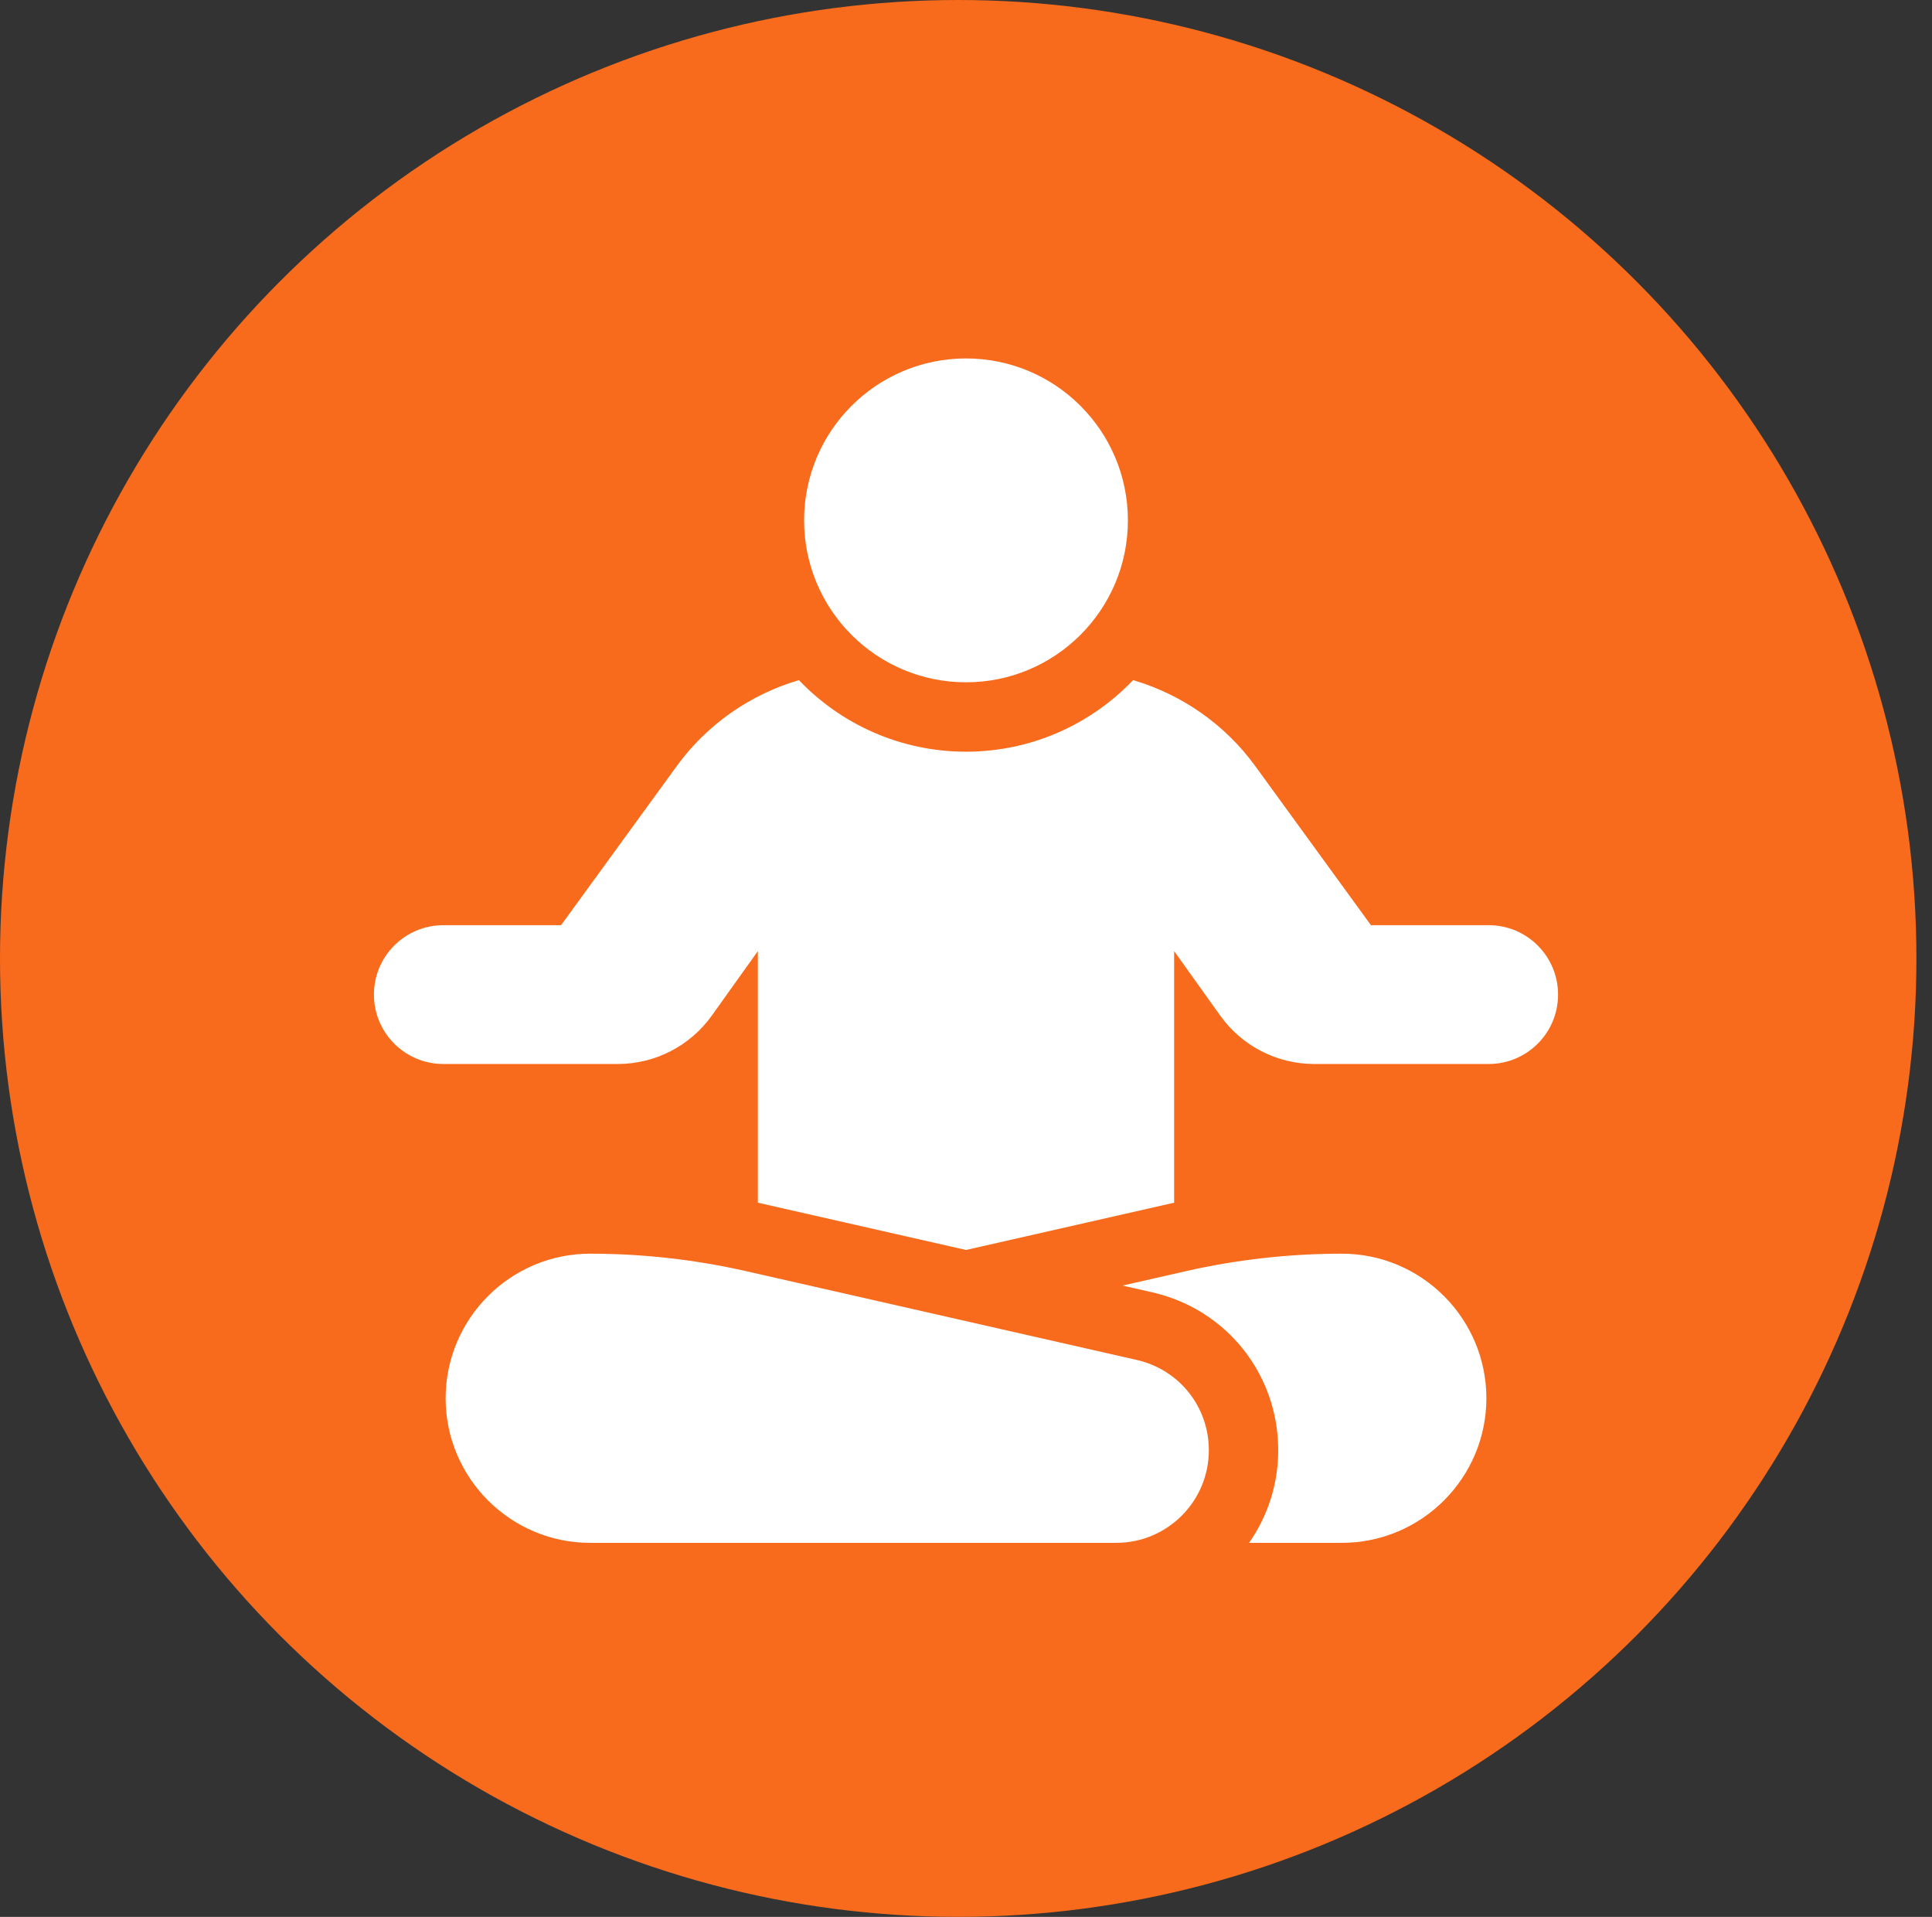
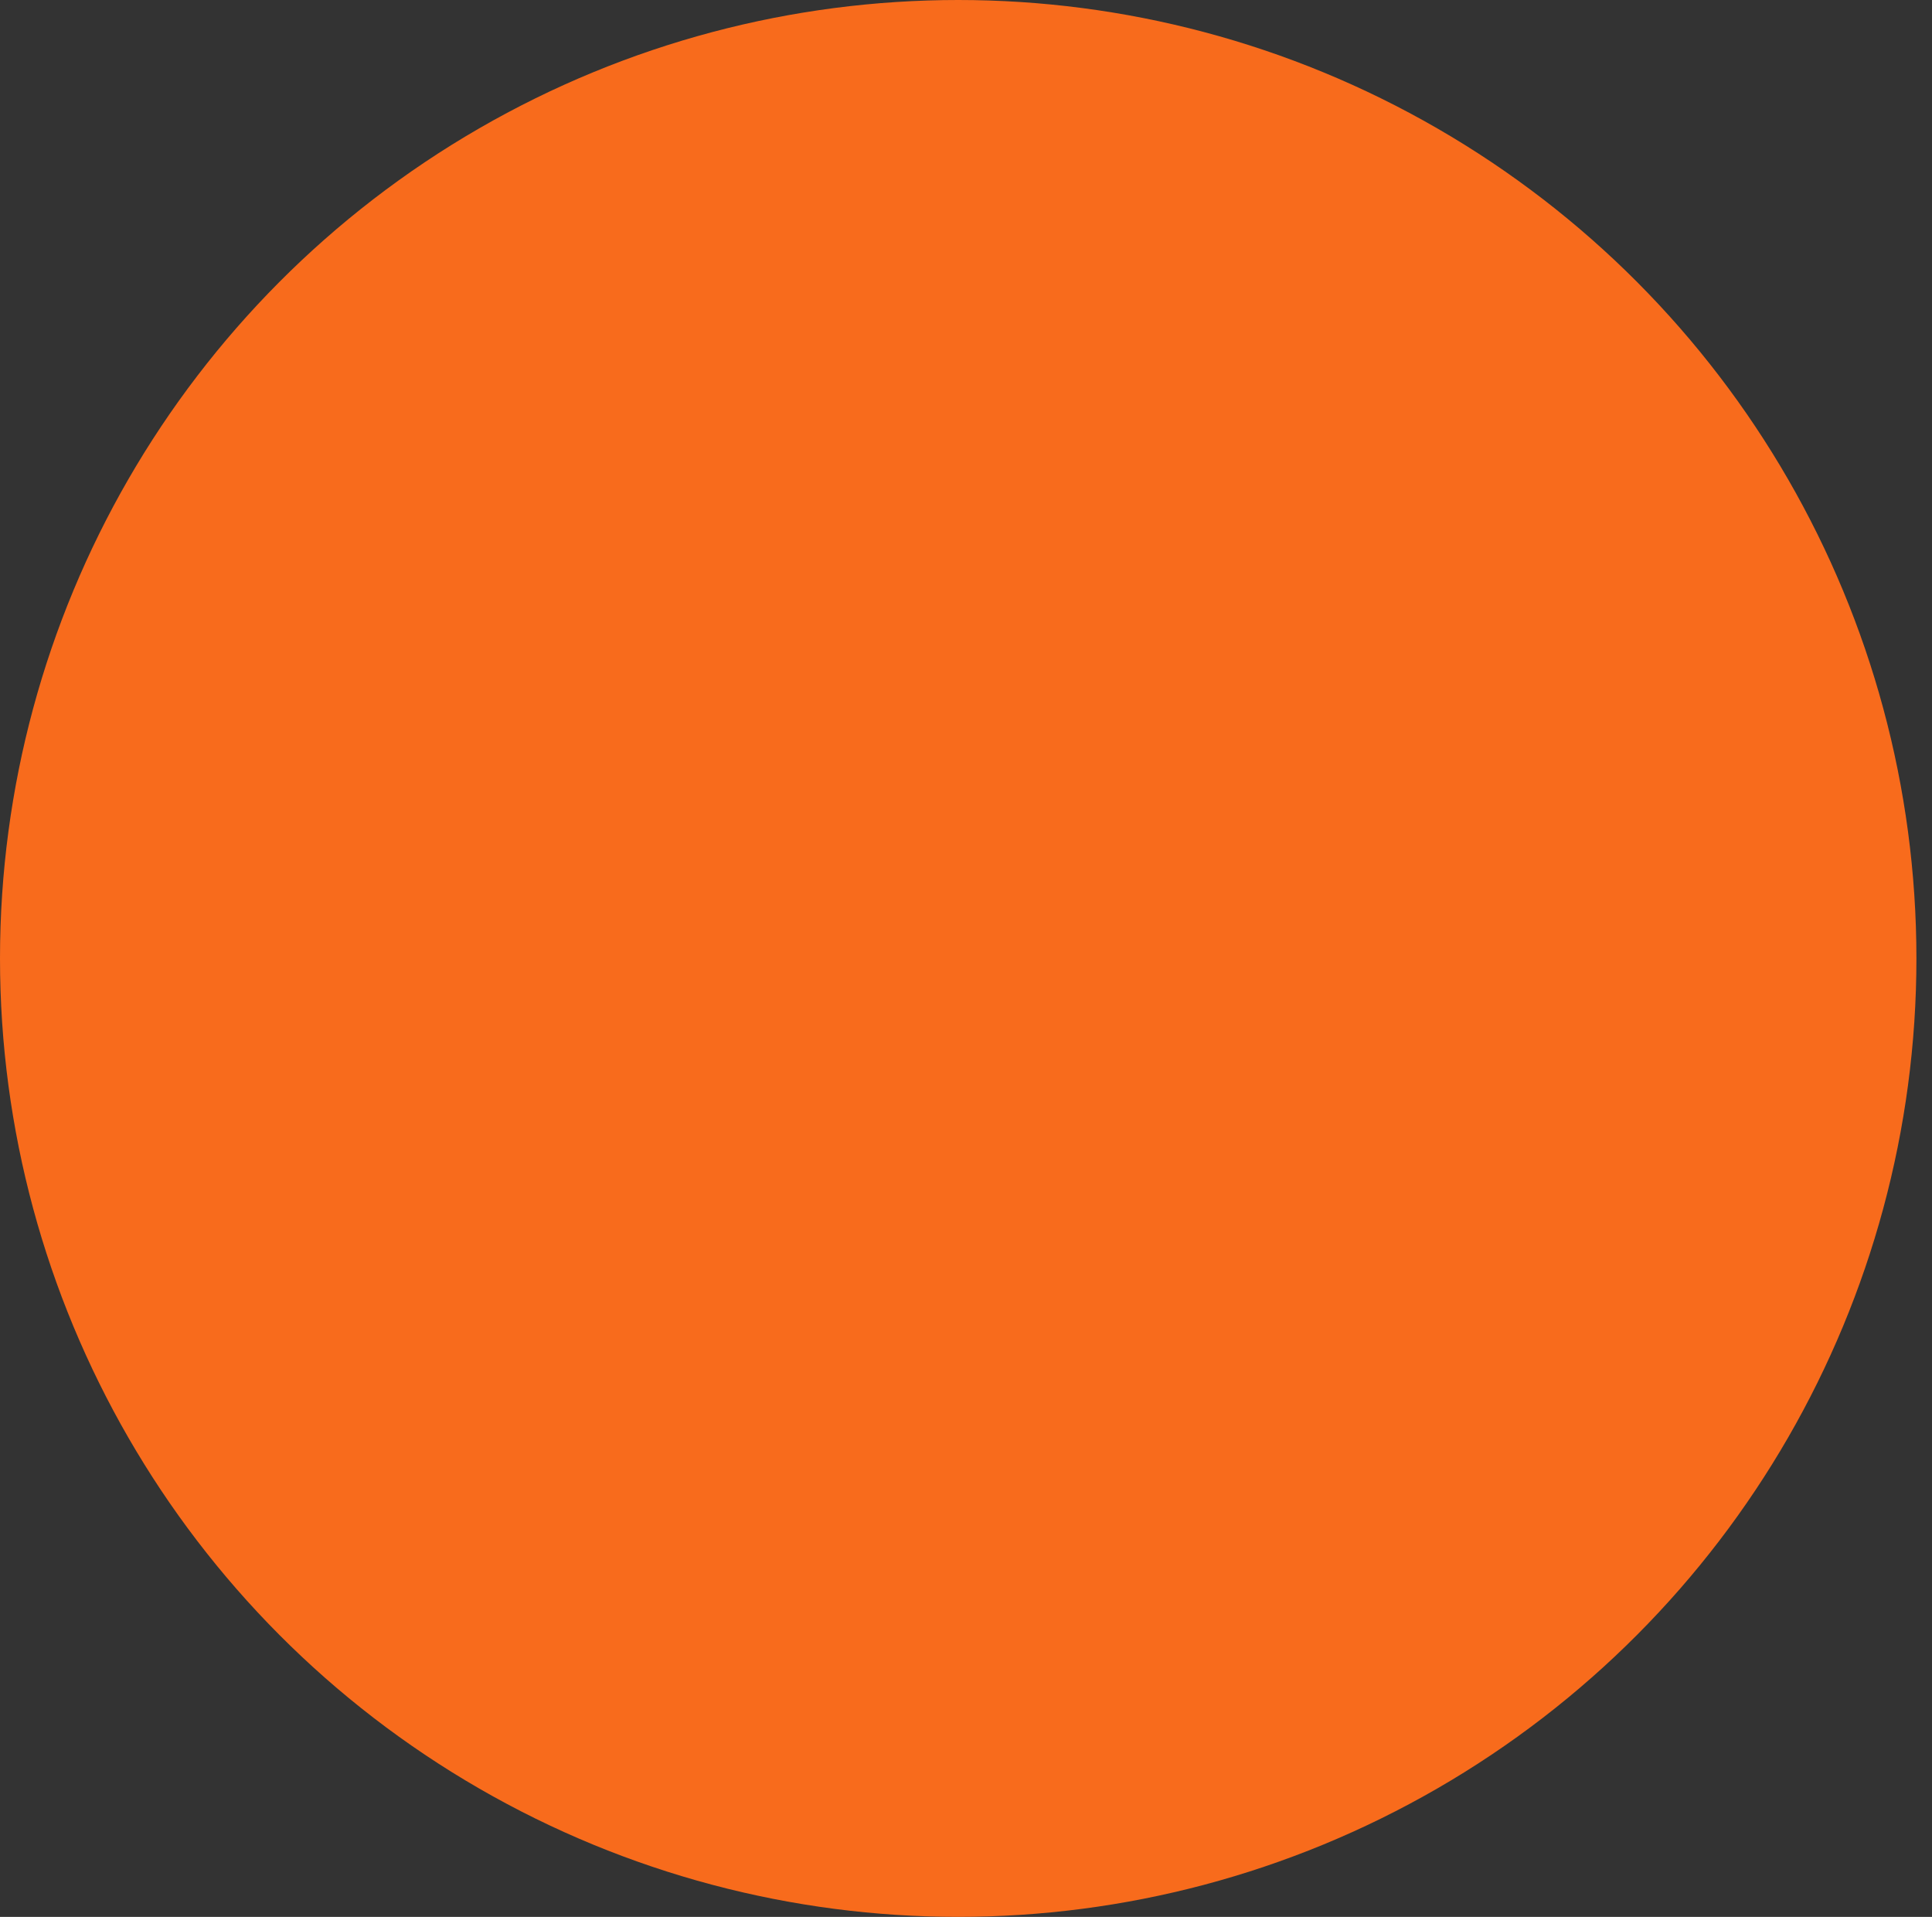
<svg xmlns="http://www.w3.org/2000/svg" width="124" height="123" viewBox="0 0 124 123" fill="none">
  <rect x="0" y="0" width="124" height="123" fill="#333333" stroke="none" />
  <circle cx="61.5" cy="61.5" r="61.5" fill="#F86B1C" />
  <g clip-path="url(#clip0_310_5896)">
-     <path d="M62 43.781C67.739 43.781 72.391 39.129 72.391 33.391C72.391 27.652 67.739 23 62 23C56.261 23 51.609 27.652 51.609 33.391C51.609 39.129 56.261 43.781 62 43.781Z" fill="white" />
-     <path d="M95.547 59.367H87.99L80.561 49.152C78.615 46.477 75.838 44.557 72.725 43.642C70.021 46.47 66.213 48.234 62 48.234C57.787 48.234 53.979 46.47 51.275 43.642C48.163 44.557 45.384 46.477 43.439 49.152L36.01 59.367H28.453C25.994 59.367 24 61.361 24 63.82C24 66.28 25.994 68.273 28.453 68.273H39.648C42.044 68.273 44.294 67.116 45.687 65.165L48.641 61.03V77.173C48.723 77.191 62 80.207 62 80.207C62 80.207 75.277 77.191 75.359 77.173V61.03L78.313 65.165C79.706 67.116 81.956 68.273 84.353 68.273H95.547C98.006 68.273 100 66.28 100 63.82C100 61.361 98.006 59.367 95.547 59.367Z" fill="white" />
+     <path d="M95.547 59.367H87.99L80.561 49.152C78.615 46.477 75.838 44.557 72.725 43.642C70.021 46.47 66.213 48.234 62 48.234C57.787 48.234 53.979 46.47 51.275 43.642C48.163 44.557 45.384 46.477 43.439 49.152L36.01 59.367H28.453C24 66.28 25.994 68.273 28.453 68.273H39.648C42.044 68.273 44.294 67.116 45.687 65.165L48.641 61.03V77.173C48.723 77.191 62 80.207 62 80.207C62 80.207 75.277 77.191 75.359 77.173V61.03L78.313 65.165C79.706 67.116 81.956 68.273 84.353 68.273H95.547C98.006 68.273 100 66.28 100 63.82C100 61.361 98.006 59.367 95.547 59.367Z" fill="white" />
    <path d="M72.962 87.265L47.901 81.57C44.618 80.824 41.246 80.445 37.879 80.445C32.764 80.445 28.602 84.607 28.602 89.723C28.602 94.838 32.764 99 37.879 99H71.645C74.921 99 77.586 96.335 77.586 93.059C77.586 90.266 75.684 87.884 72.962 87.265Z" fill="white" />
-     <path d="M86.121 80.445C82.754 80.445 79.382 80.824 76.099 81.57L72.047 82.491L73.948 82.923C78.712 84.005 82.039 88.173 82.039 93.059C82.039 95.267 81.345 97.315 80.167 99H86.121C91.237 99 95.399 94.838 95.399 89.723C95.399 84.607 91.237 80.445 86.121 80.445Z" fill="white" />
  </g>
  <defs>
    <clipPath id="clip0_310_5896">
-       <rect width="76" height="76" fill="white" transform="translate(24 23)" />
-     </clipPath>
+       </clipPath>
  </defs>
</svg>